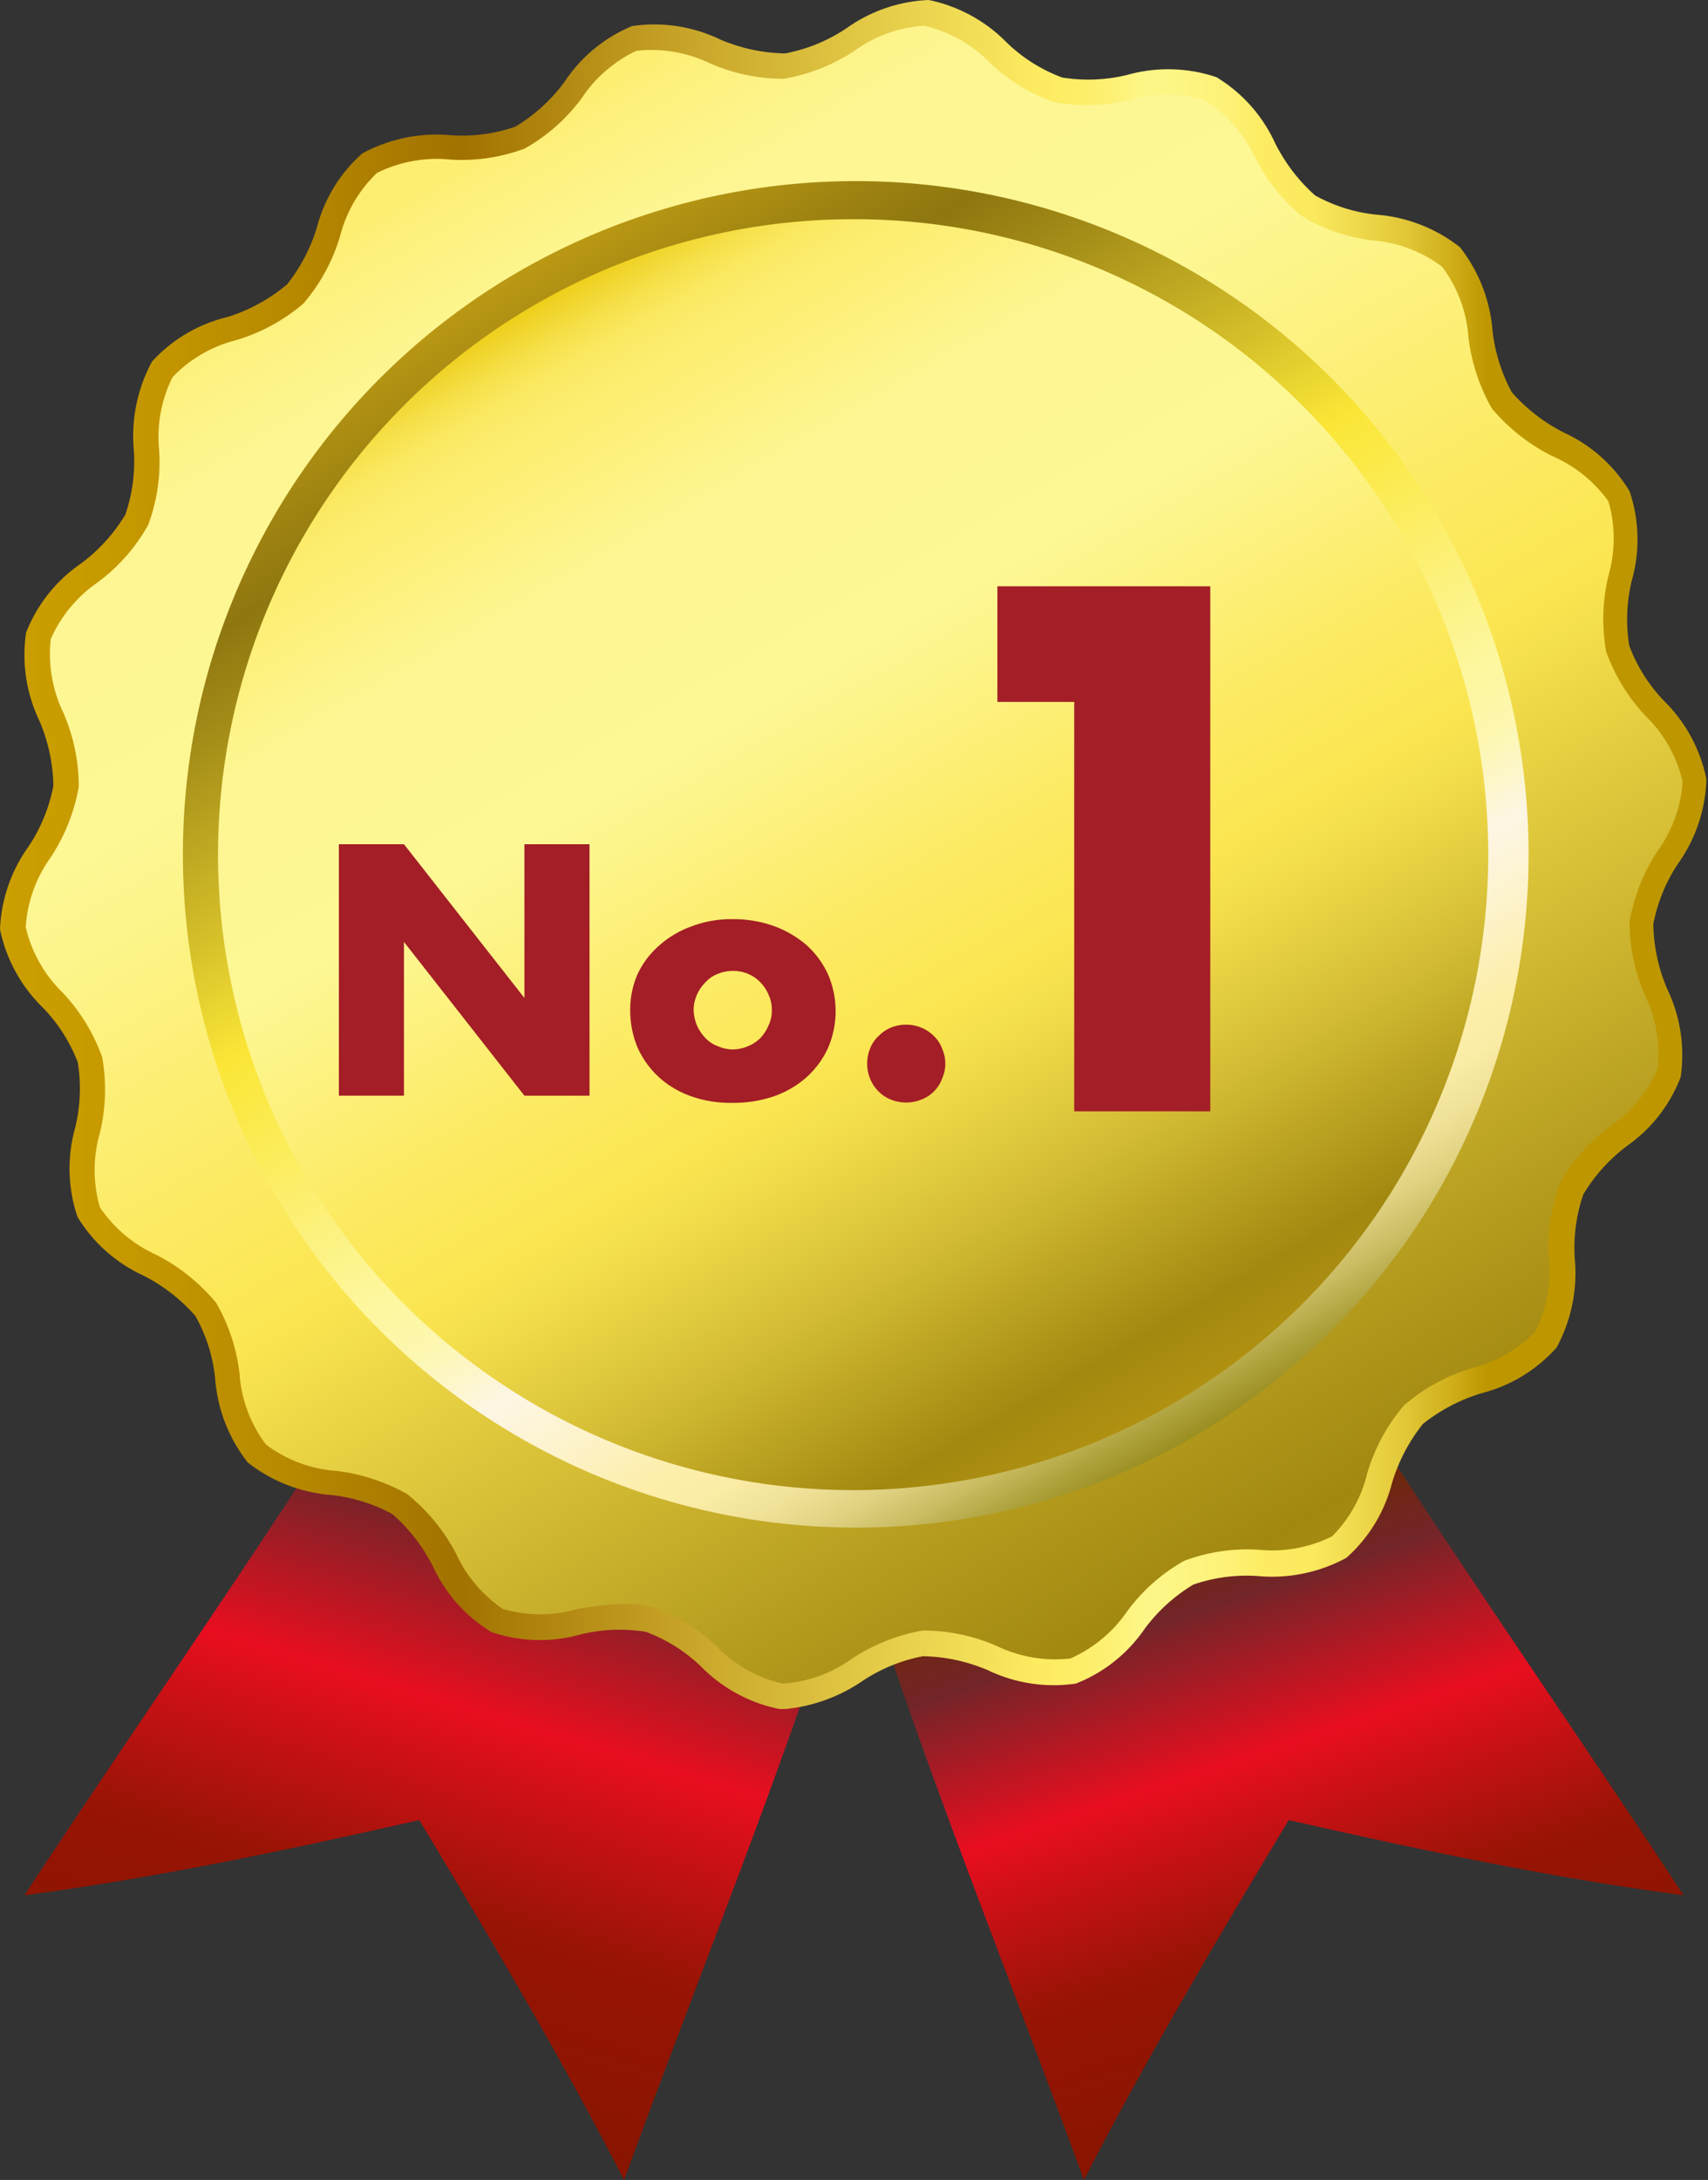
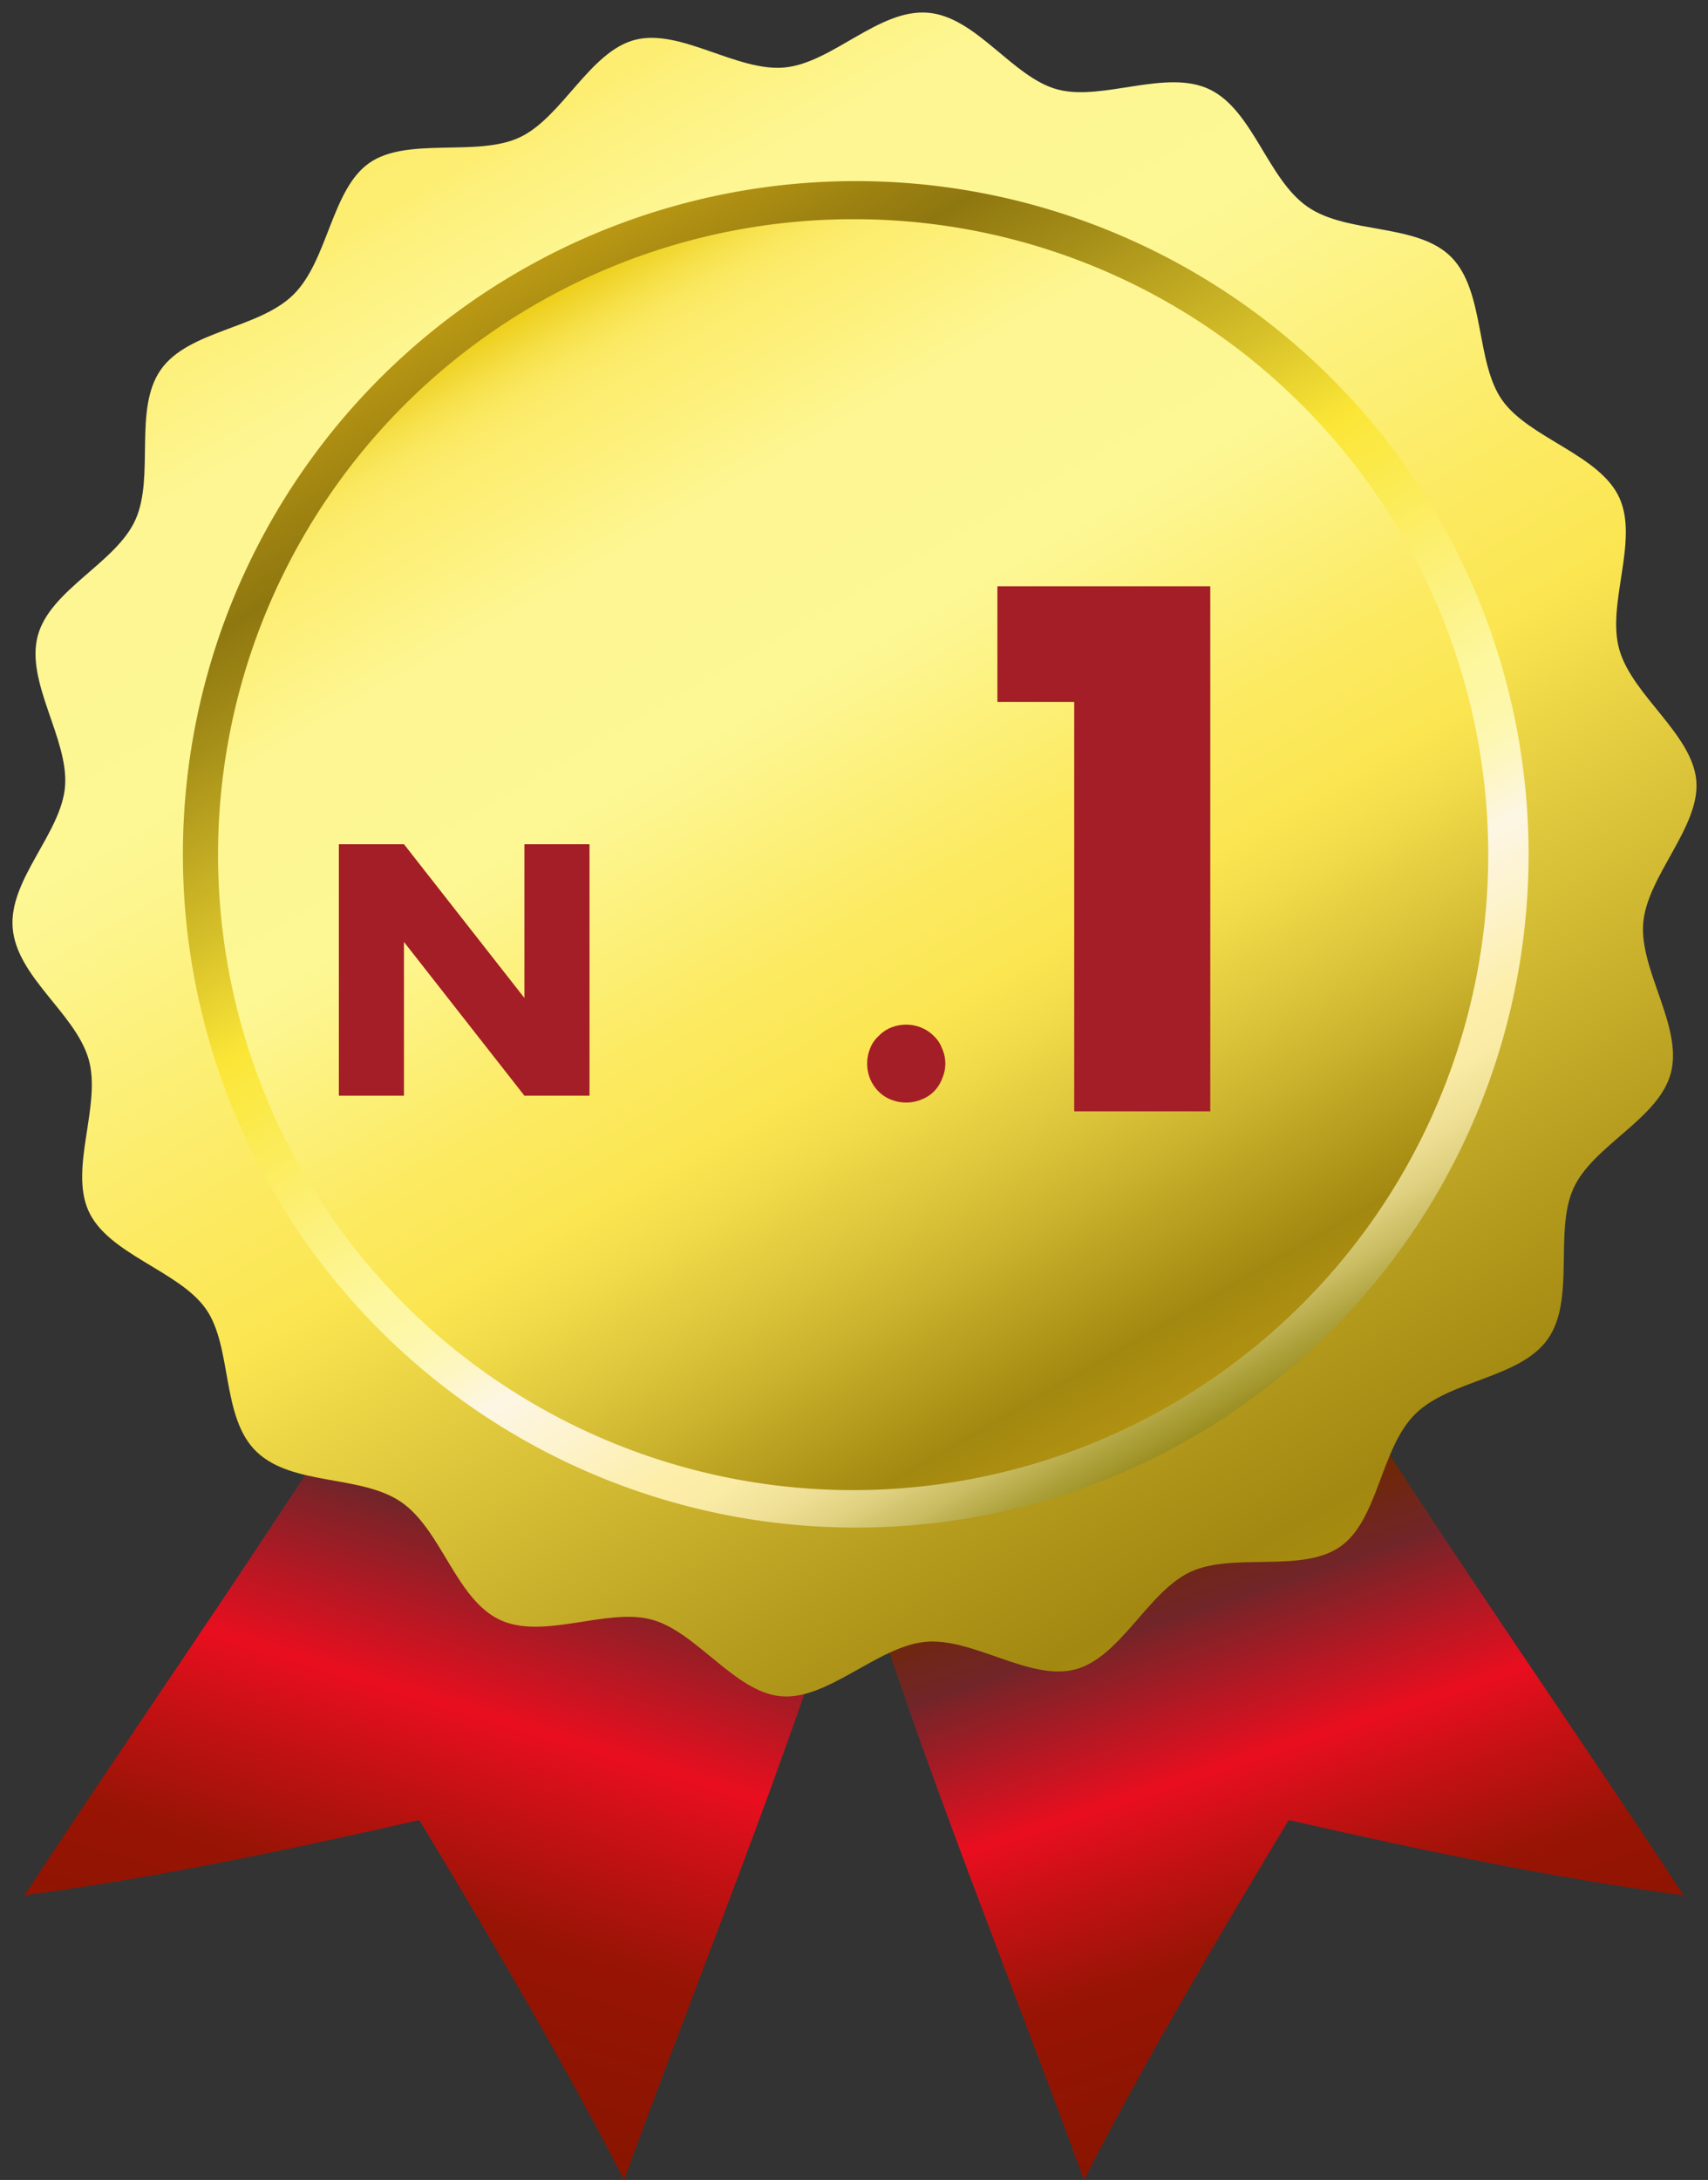
<svg xmlns="http://www.w3.org/2000/svg" xmlns:xlink="http://www.w3.org/1999/xlink" viewBox="0 0 52.47 66.93">
  <rect x="0" y="0" width="52.47" height="66.93" fill="#333333" stroke="none" />
  <defs>
    <style>.cls-1{fill:url(#名称未設定グラデーション_1554);}.cls-2{fill:url(#名称未設定グラデーション_1554-2);}.cls-3{fill:url(#名称未設定グラデーション_1486);}.cls-4{fill:url(#名称未設定グラデーション_955);}.cls-5{fill:url(#名称未設定グラデーション_1525);}.cls-6{fill:url(#名称未設定グラデーション_1511);}.cls-7{fill:#a31e26;}</style>
    <linearGradient id="名称未設定グラデーション_1554" x1="17.54" y1="39.49" x2="8.25" y2="69.93" gradientUnits="userSpaceOnUse">
      <stop offset="0" stop-color="#7f3500" />
      <stop offset="0.15" stop-color="#6d2800" />
      <stop offset="0.21" stop-color="#70261b" />
      <stop offset="0.25" stop-color="#722529" />
      <stop offset="0.26" stop-color="#7c2328" />
      <stop offset="0.42" stop-color="#e90e1f" />
      <stop offset="0.47" stop-color="#d21018" />
      <stop offset="0.61" stop-color="#981405" />
      <stop offset="0.79" stop-color="#891500" />
      <stop offset="0.83" stop-color="#8e1700" />
      <stop offset="0.88" stop-color="#9d1b00" />
      <stop offset="0.93" stop-color="#b52300" />
      <stop offset="0.98" stop-color="#d32d00" />
    </linearGradient>
    <linearGradient id="名称未設定グラデーション_1554-2" x1="35.54" y1="42.52" x2="44.39" y2="69.06" xlink:href="#名称未設定グラデーション_1554" />
    <linearGradient id="名称未設定グラデーション_1486" x1="-141.41" y1="36.03" x2="-122.25" y2="-35.46" gradientTransform="translate(117.45 -70.3) rotate(-45)" gradientUnits="userSpaceOnUse">
      <stop offset="0" stop-color="#cba314" />
      <stop offset="0.07" stop-color="#af9011" />
      <stop offset="0.12" stop-color="#a28810" />
      <stop offset="0.19" stop-color="#b59c1e" />
      <stop offset="0.34" stop-color="#e6cf41" />
      <stop offset="0.4" stop-color="#fbe651" />
      <stop offset="0.46" stop-color="#fcea62" />
      <stop offset="0.59" stop-color="#fdf690" />
      <stop offset="0.61" stop-color="#fdf794" />
      <stop offset="0.72" stop-color="#fdf692" />
      <stop offset="0.77" stop-color="#fdf07b" />
      <stop offset="0.78" stop-color="#fdee72" />
      <stop offset="0.81" stop-color="#fcec6d" />
      <stop offset="0.85" stop-color="#fae860" />
      <stop offset="0.88" stop-color="#f6e049" />
      <stop offset="0.92" stop-color="#f0d42a" />
      <stop offset="0.94" stop-color="#edce18" />
    </linearGradient>
    <linearGradient id="名称未設定グラデーション_955" x1="52.47" y1="26.24" x2="0" y2="26.24" gradientUnits="userSpaceOnUse">
      <stop offset="0.13" stop-color="#be9700" />
      <stop offset="0.15" stop-color="#cfae1a" />
      <stop offset="0.18" stop-color="#e3c939" />
      <stop offset="0.21" stop-color="#f1dc50" />
      <stop offset="0.23" stop-color="#fae85d" />
      <stop offset="0.26" stop-color="#fdec62" />
      <stop offset="0.28" stop-color="#fdf176" />
      <stop offset="0.31" stop-color="#fdf583" />
      <stop offset="0.33" stop-color="#fdf688" />
      <stop offset="0.35" stop-color="#fdf174" />
      <stop offset="0.37" stop-color="#fded67" />
      <stop offset="0.39" stop-color="#fdec62" />
      <stop offset="0.6" stop-color="#c7a428" />
      <stop offset="0.73" stop-color="#a27200" />
      <stop offset="0.83" stop-color="#b78900" />
      <stop offset="0.93" stop-color="#c69900" />
      <stop offset="1" stop-color="#cb9f00" />
    </linearGradient>
    <linearGradient id="名称未設定グラデーション_1525" x1="176.21" y1="-64.46" x2="135.86" y2="-75.28" gradientTransform="translate(-132.83 -33.53) rotate(45)" gradientUnits="userSpaceOnUse">
      <stop offset="0" stop-color="#cba314" />
      <stop offset="0.07" stop-color="#af9011" />
      <stop offset="0.12" stop-color="#a28810" />
      <stop offset="0.12" stop-color="#a38910" />
      <stop offset="0.25" stop-color="#d2bb33" />
      <stop offset="0.35" stop-color="#f0da49" />
      <stop offset="0.4" stop-color="#fbe651" />
      <stop offset="0.49" stop-color="#fcea62" />
      <stop offset="0.64" stop-color="#fdf690" />
      <stop offset="0.66" stop-color="#fdf794" />
      <stop offset="0.81" stop-color="#fdf692" />
      <stop offset="0.88" stop-color="#fdf07b" />
      <stop offset="0.91" stop-color="#fdee72" />
      <stop offset="0.93" stop-color="#fcec6d" />
      <stop offset="0.95" stop-color="#fae860" />
      <stop offset="0.97" stop-color="#f6e049" />
      <stop offset="0.99" stop-color="#f0d42a" />
      <stop offset="1" stop-color="#edce18" />
    </linearGradient>
    <linearGradient id="名称未設定グラデーション_1511" x1="174.71" y1="-64.87" x2="134.77" y2="-75.57" gradientTransform="translate(-132.83 -33.53) rotate(45)" gradientUnits="userSpaceOnUse">
      <stop offset="0" stop-color="#9b8f22" />
      <stop offset="0.02" stop-color="#aca03a" />
      <stop offset="0.05" stop-color="#c9bc62" />
      <stop offset="0.08" stop-color="#e0d281" />
      <stop offset="0.11" stop-color="#f0e198" />
      <stop offset="0.14" stop-color="#faeba5" />
      <stop offset="0.17" stop-color="#fdeeaa" />
      <stop offset="0.23" stop-color="#fdf3cd" />
      <stop offset="0.28" stop-color="#fdf6e4" />
      <stop offset="0.31" stop-color="#fdf6c8" />
      <stop offset="0.34" stop-color="#fdf7b1" />
      <stop offset="0.37" stop-color="#fdf7a4" />
      <stop offset="0.39" stop-color="#fdf79f" />
      <stop offset="0.47" stop-color="#fcf076" />
      <stop offset="0.56" stop-color="#fbe948" />
      <stop offset="0.6" stop-color="#fbe637" />
      <stop offset="0.69" stop-color="#d4be29" />
      <stop offset="0.82" stop-color="#a28b17" />
      <stop offset="0.88" stop-color="#8f7710" />
      <stop offset="0.92" stop-color="#9c8111" />
      <stop offset="1" stop-color="#bb9914" />
    </linearGradient>
  </defs>
  <g id="レイヤー_2" data-name="レイヤー 2">
    <g id="レイヤー_1-2" data-name="レイヤー 1">
      <path class="cls-1" d="M14.05,37.8C9.94,44.8,4.67,52.21.75,58.19c4-.53,8-1.37,12.13-2.31,2.27,3.76,4.48,7.52,6.29,11.05,3.07-8.38,6.51-16.56,8.17-23.72C22.73,41.23,18.26,39.28,14.05,37.8Z" />
      <path class="cls-2" d="M38.42,37.8c4.11,7,9.38,14.41,13.3,20.39-4-.53-8-1.37-12.13-2.31-2.27,3.76-4.48,7.52-6.29,11.05-3.07-8.38-6.51-16.56-8.17-23.72C29.74,41.23,34.21,39.28,38.42,37.8Z" />
      <path class="cls-3" d="M44.58,7.89c1.05,1.06.74,3.23,1.57,4.4s3,1.67,3.6,3-.41,3.27,0,4.67,2.23,2.58,2.36,4-1.51,2.93-1.63,4.38,1.22,3.18.85,4.6-2.41,2.23-3,3.56.07,3.4-.78,4.61-3,1.25-4.07,2.3-1.13,3.24-2.3,4.07-3.3.17-4.61.78-2.16,2.65-3.56,3-3.14-1-4.6-.85S25.43,52.2,24,52.08s-2.61-2-4-2.36-3.34.65-4.67,0-1.77-2.75-3-3.6S9,45.63,7.89,44.58s-.74-3.23-1.57-4.4-3-1.67-3.6-3,.41-3.27,0-4.67S.52,30,.39,28.5,1.9,25.57,2,24.12s-1.22-3.18-.84-4.6,2.4-2.23,3-3.56-.07-3.4.78-4.61,3-1.25,4.07-2.3S10.18,5.81,11.35,5s3.3-.17,4.61-.78,2.16-2.65,3.56-3,3.14,1,4.6.85S27,.27,28.5.39s2.61,2,4,2.36,3.34-.65,4.67,0,1.77,2.75,3,3.6S43.53,6.84,44.58,7.89Z" />
-       <path class="cls-4" d="M24.14,52.47h-.2a4.66,4.66,0,0,1-2.39-1.29,4.92,4.92,0,0,0-1.71-1.08,5.05,5.05,0,0,0-2,.08,4.63,4.63,0,0,1-2.74-.07,4.6,4.6,0,0,1-1.79-2,5.35,5.35,0,0,0-1.25-1.62,5.08,5.08,0,0,0-1.88-.59,4.74,4.74,0,0,1-2.57-1,4.74,4.74,0,0,1-1-2.57A4.9,4.9,0,0,0,6,40.4a5.35,5.35,0,0,0-1.62-1.25,4.6,4.6,0,0,1-2-1.79,4.63,4.63,0,0,1-.07-2.74,5.05,5.05,0,0,0,.08-2A4.92,4.92,0,0,0,1.3,30.92,4.66,4.66,0,0,1,0,28.53,4.68,4.68,0,0,1,.87,26a5.09,5.09,0,0,0,.77-1.87,5.28,5.28,0,0,0-.43-2,4.68,4.68,0,0,1-.41-2.7A4.59,4.59,0,0,1,2.49,17.3a5.2,5.2,0,0,0,1.36-1.5,5,5,0,0,0,.26-2,4.79,4.79,0,0,1,.56-2.7A4.59,4.59,0,0,1,7,9.73a5.31,5.31,0,0,0,1.82-1A5.31,5.31,0,0,0,9.73,7a4.59,4.59,0,0,1,1.4-2.29,4.79,4.79,0,0,1,2.7-.56,5,5,0,0,0,2-.26,5.2,5.2,0,0,0,1.5-1.36A4.59,4.59,0,0,1,19.42.8a4.68,4.68,0,0,1,2.7.41,5.28,5.28,0,0,0,2,.43A5.09,5.09,0,0,0,26,.87,4.68,4.68,0,0,1,28.53,0,4.66,4.66,0,0,1,30.92,1.3a4.92,4.92,0,0,0,1.71,1.08,5.05,5.05,0,0,0,2-.08,4.63,4.63,0,0,1,2.74.07,4.6,4.6,0,0,1,1.79,2A5.35,5.35,0,0,0,40.4,6a4.9,4.9,0,0,0,1.88.59,4.74,4.74,0,0,1,2.57,1,4.74,4.74,0,0,1,1,2.57,5.27,5.27,0,0,0,.59,1.88,5.35,5.35,0,0,0,1.62,1.25,4.6,4.6,0,0,1,2,1.79,4.63,4.63,0,0,1,.07,2.74,5.05,5.05,0,0,0-.08,2,4.92,4.92,0,0,0,1.08,1.71,4.66,4.66,0,0,1,1.29,2.39,4.68,4.68,0,0,1-.86,2.58,5.09,5.09,0,0,0-.77,1.87,5.28,5.28,0,0,0,.43,2,4.68,4.68,0,0,1,.41,2.7A4.59,4.59,0,0,1,50,35.17a5.2,5.2,0,0,0-1.36,1.5,5,5,0,0,0-.26,2,4.79,4.79,0,0,1-.56,2.7,4.59,4.59,0,0,1-2.29,1.4,5.4,5.4,0,0,0-1.82.95,5.4,5.4,0,0,0-.95,1.82,4.59,4.59,0,0,1-1.4,2.29,4.79,4.79,0,0,1-2.7.56,5,5,0,0,0-2,.26A5.2,5.2,0,0,0,35.17,50a4.59,4.59,0,0,1-2.12,1.69,4.68,4.68,0,0,1-2.7-.41,5.28,5.28,0,0,0-2-.43,5.09,5.09,0,0,0-1.87.77A5.08,5.08,0,0,1,24.14,52.47Zm-4.91-3.23a3.1,3.1,0,0,1,.81.1,5.68,5.68,0,0,1,2,1.23,4.07,4.07,0,0,0,2,1.12,4.09,4.09,0,0,0,2.14-.77,5.74,5.74,0,0,1,2.17-.86,5.66,5.66,0,0,1,2.28.48,4.15,4.15,0,0,0,2.25.38,4.15,4.15,0,0,0,1.74-1.44,5.54,5.54,0,0,1,1.76-1.56,5.52,5.52,0,0,1,2.28-.34,4.12,4.12,0,0,0,2.26-.41A4.06,4.06,0,0,0,42,45.24a5.64,5.64,0,0,1,1.13-2.09A5.64,5.64,0,0,1,45.24,42a4.06,4.06,0,0,0,1.93-1.13,4.12,4.12,0,0,0,.41-2.26,5.52,5.52,0,0,1,.34-2.28,5.54,5.54,0,0,1,1.56-1.76,4.15,4.15,0,0,0,1.44-1.74,4.14,4.14,0,0,0-.38-2.25,5.66,5.66,0,0,1-.48-2.28,5.74,5.74,0,0,1,.86-2.17A4.09,4.09,0,0,0,51.69,24a4.07,4.07,0,0,0-1.12-2,5.68,5.68,0,0,1-1.23-2,5.71,5.71,0,0,1,.07-2.32,4.11,4.11,0,0,0,0-2.29A4.15,4.15,0,0,0,47.68,14a5.85,5.85,0,0,1-1.85-1.46,5.78,5.78,0,0,1-.72-2.19,4.07,4.07,0,0,0-.81-2.16,4.07,4.07,0,0,0-2.16-.81A5.51,5.51,0,0,1,40,6.64a5.74,5.74,0,0,1-1.47-1.85A4.15,4.15,0,0,0,37,3.07a4.11,4.11,0,0,0-2.29,0,5.71,5.71,0,0,1-2.32.07,5.68,5.68,0,0,1-2-1.23,4.07,4.07,0,0,0-2-1.12,4.09,4.09,0,0,0-2.14.77,5.74,5.74,0,0,1-2.17.86,5.66,5.66,0,0,1-2.28-.48,4.14,4.14,0,0,0-2.25-.38A4.15,4.15,0,0,0,17.88,3a5.54,5.54,0,0,1-1.76,1.56,5.52,5.52,0,0,1-2.28.34,4.12,4.12,0,0,0-2.26.41,4.06,4.06,0,0,0-1.13,1.93A5.64,5.64,0,0,1,9.32,9.32a5.64,5.64,0,0,1-2.09,1.13A4.06,4.06,0,0,0,5.3,11.58a4.12,4.12,0,0,0-.41,2.26,5.52,5.52,0,0,1-.34,2.28A5.54,5.54,0,0,1,3,17.88a4.15,4.15,0,0,0-1.44,1.74,4.14,4.14,0,0,0,.38,2.25,5.66,5.66,0,0,1,.48,2.28,5.74,5.74,0,0,1-.86,2.17,4.09,4.09,0,0,0-.77,2.14,4.07,4.07,0,0,0,1.12,2,5.68,5.68,0,0,1,1.23,2,5.71,5.71,0,0,1-.07,2.32,4.11,4.11,0,0,0,0,2.29,4.15,4.15,0,0,0,1.72,1.45A5.85,5.85,0,0,1,6.64,40a5.61,5.61,0,0,1,.72,2.19,4.07,4.07,0,0,0,.81,2.16,4.07,4.07,0,0,0,2.16.81,5.78,5.78,0,0,1,2.19.72A5.85,5.85,0,0,1,14,47.68a4.15,4.15,0,0,0,1.45,1.72,4.11,4.11,0,0,0,2.29,0A9.7,9.7,0,0,1,19.23,49.24Z" />
      <circle class="cls-5" cx="26.24" cy="26.24" r="20.09" />
      <path class="cls-6" d="M26.24,46.9a20.67,20.67,0,1,1,14.61-6A20.61,20.61,0,0,1,26.24,46.9Zm0-40.17A19.51,19.51,0,1,0,40,12.44,19.42,19.42,0,0,0,26.24,6.73Z" />
      <path class="cls-7" d="M10.41,33.64V25.92h2l3.7,4.72V25.92h2v7.72h-2l-3.7-4.72v4.72Z" />
-       <path class="cls-7" d="M19.36,31a2.71,2.71,0,0,1,.23-1.1,2.68,2.68,0,0,1,.66-.87,3,3,0,0,1,1-.59,3.4,3.4,0,0,1,1.26-.22,3.7,3.7,0,0,1,1.26.21,3.28,3.28,0,0,1,1,.58,2.76,2.76,0,0,1,.66.89,2.85,2.85,0,0,1,0,2.29,2.76,2.76,0,0,1-.66.89,3,3,0,0,1-1,.58,3.82,3.82,0,0,1-1.28.2,3.6,3.6,0,0,1-1.25-.2,2.9,2.9,0,0,1-1-.59,2.81,2.81,0,0,1-.65-.9A2.94,2.94,0,0,1,19.36,31Zm1.95,0a1.25,1.25,0,0,0,.1.48,1.33,1.33,0,0,0,.26.39,1,1,0,0,0,.38.25,1.19,1.19,0,0,0,.46.1,1.24,1.24,0,0,0,.47-.1,1.19,1.19,0,0,0,.38-.25,1.3,1.3,0,0,0,.25-.39,1,1,0,0,0,.1-.47,1.07,1.07,0,0,0-.1-.47,1.25,1.25,0,0,0-.25-.38,1.15,1.15,0,0,0-.85-.35,1.18,1.18,0,0,0-.46.09,1,1,0,0,0-.38.26,1.28,1.28,0,0,0-.26.38A1.15,1.15,0,0,0,21.31,31Z" />
      <path class="cls-7" d="M26.64,32.66a1.23,1.23,0,0,1,.09-.47,1,1,0,0,1,.26-.38,1.12,1.12,0,0,1,.38-.26,1.23,1.23,0,0,1,.47-.09,1.18,1.18,0,0,1,.46.09,1.16,1.16,0,0,1,.39.26,1,1,0,0,1,.25.38,1.13,1.13,0,0,1,0,.93,1.08,1.08,0,0,1-.64.64,1.18,1.18,0,0,1-.46.09,1.23,1.23,0,0,1-.47-.09,1.09,1.09,0,0,1-.38-.25,1.16,1.16,0,0,1-.26-.39A1.22,1.22,0,0,1,26.64,32.66Z" />
      <path class="cls-7" d="M33,21.55H30.64V18h6.54V34.12H33Z" />
    </g>
  </g>
</svg>